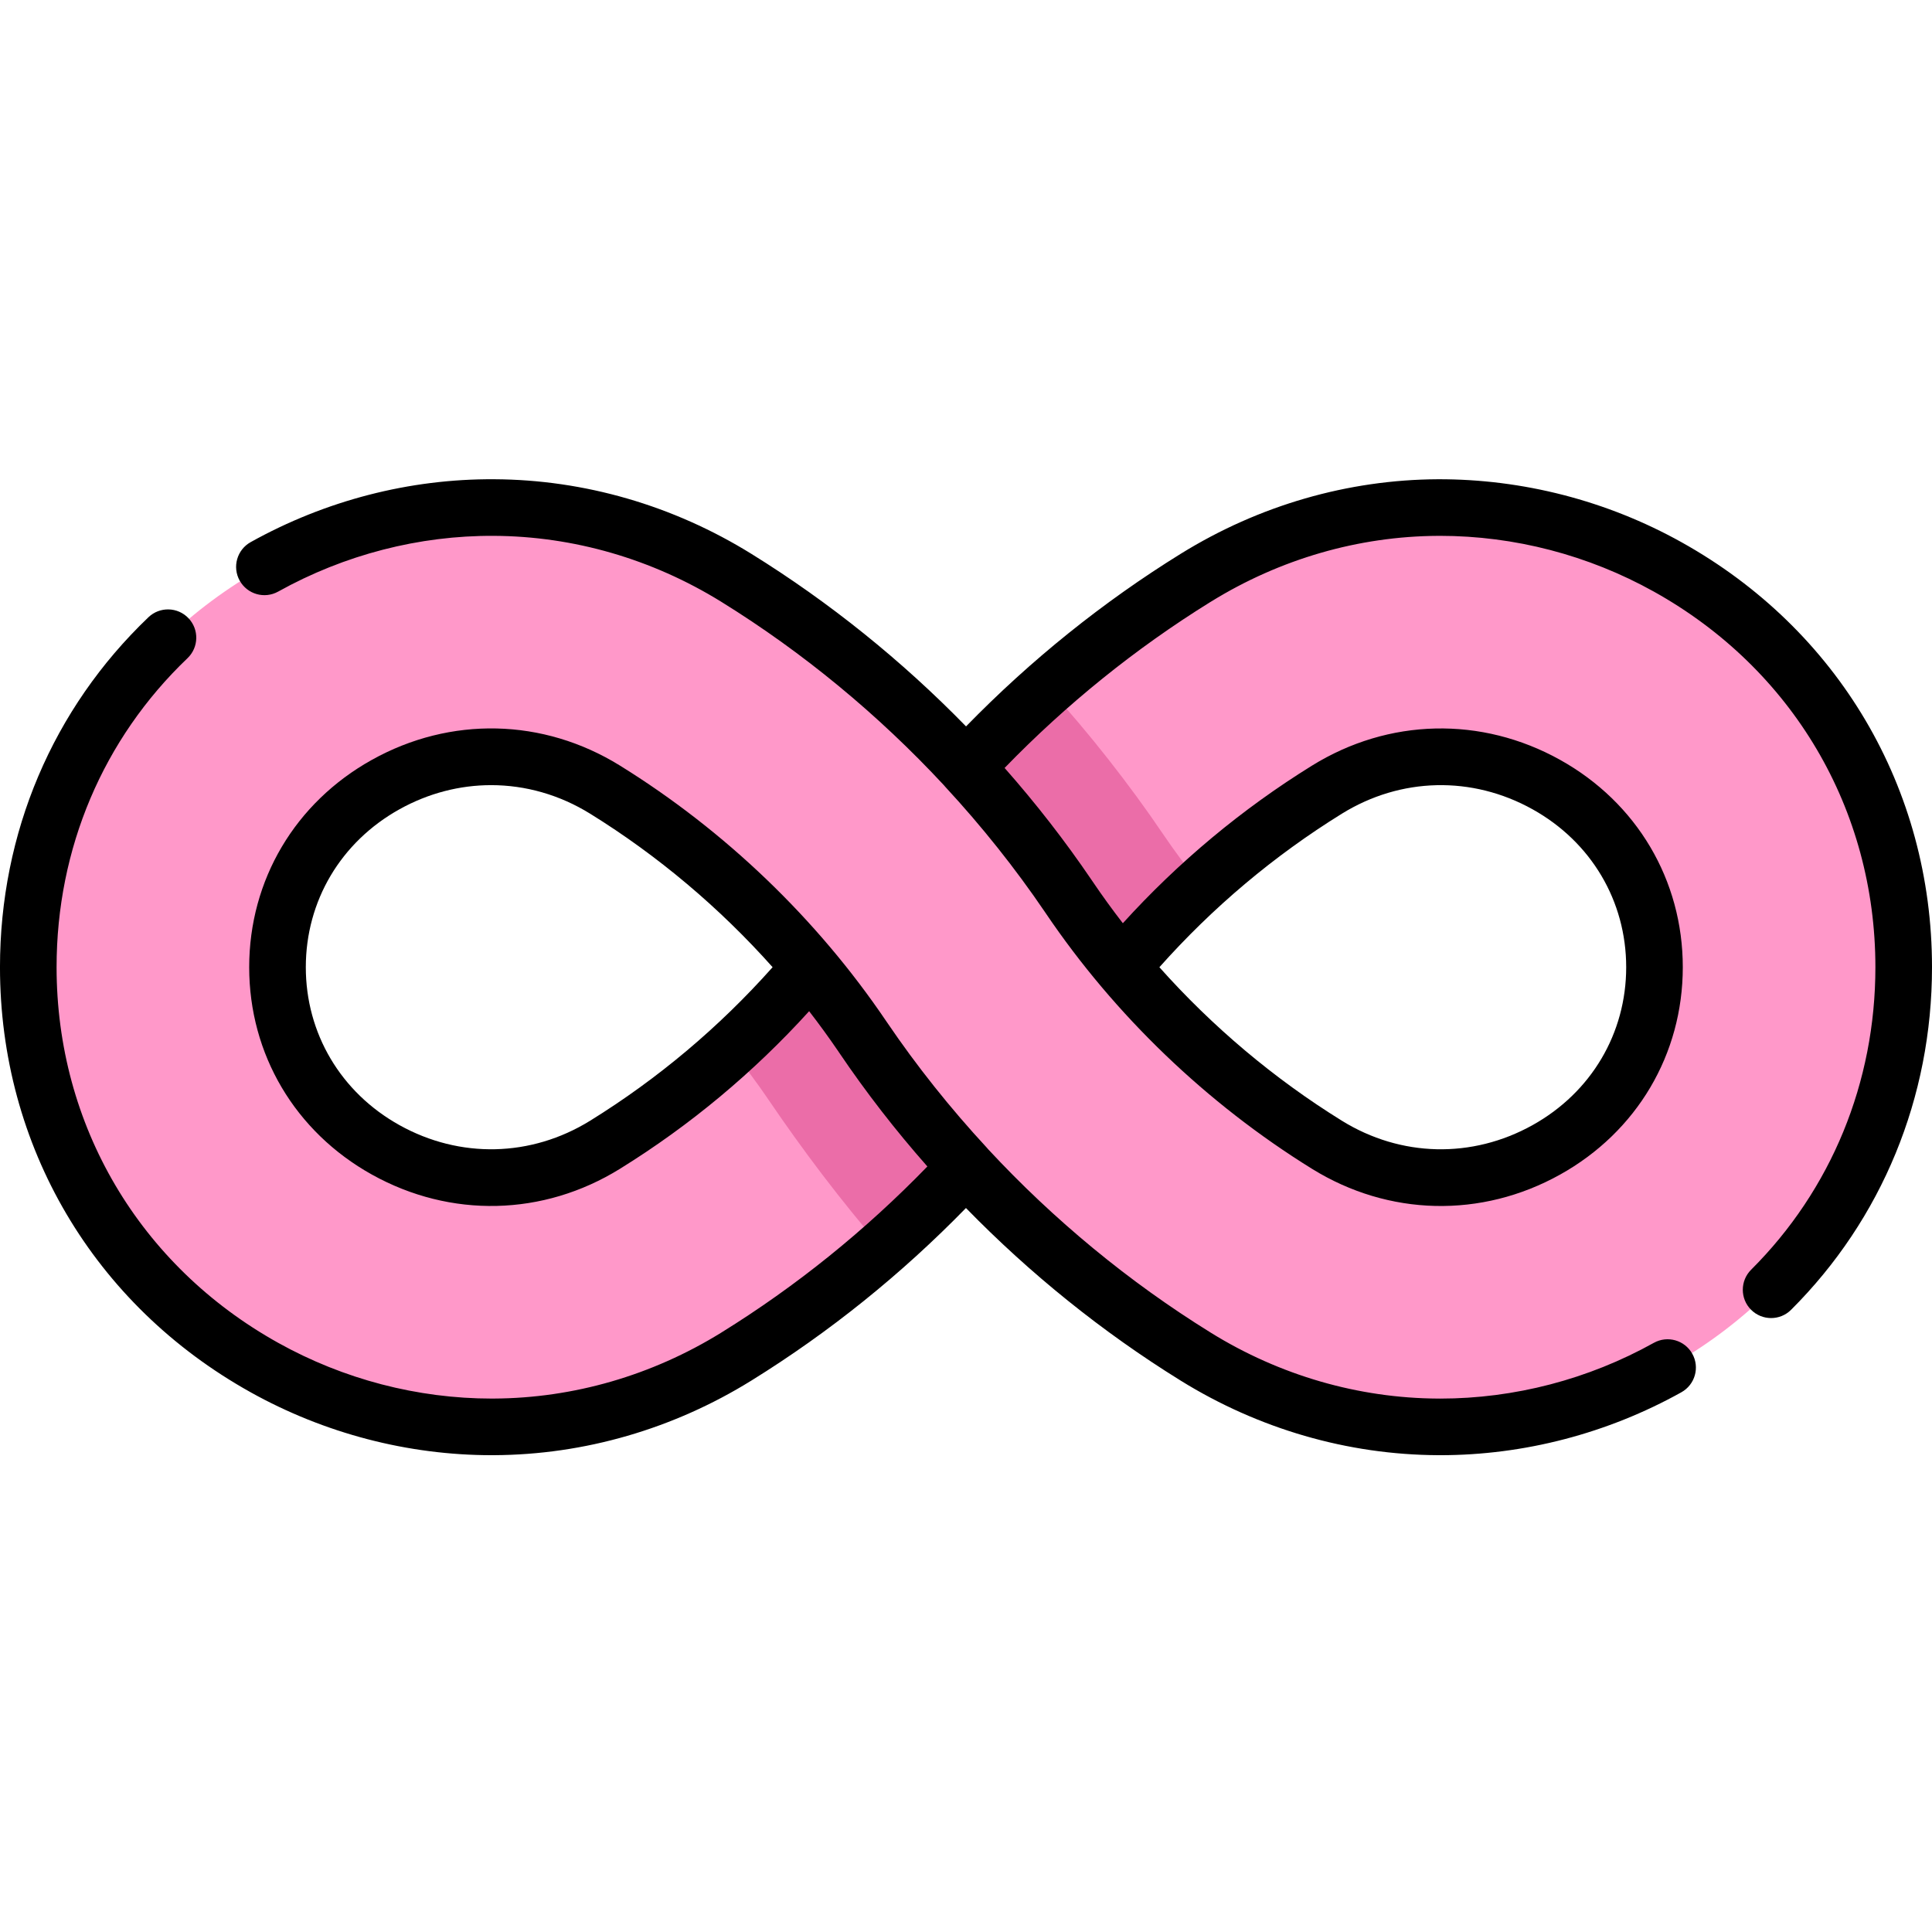
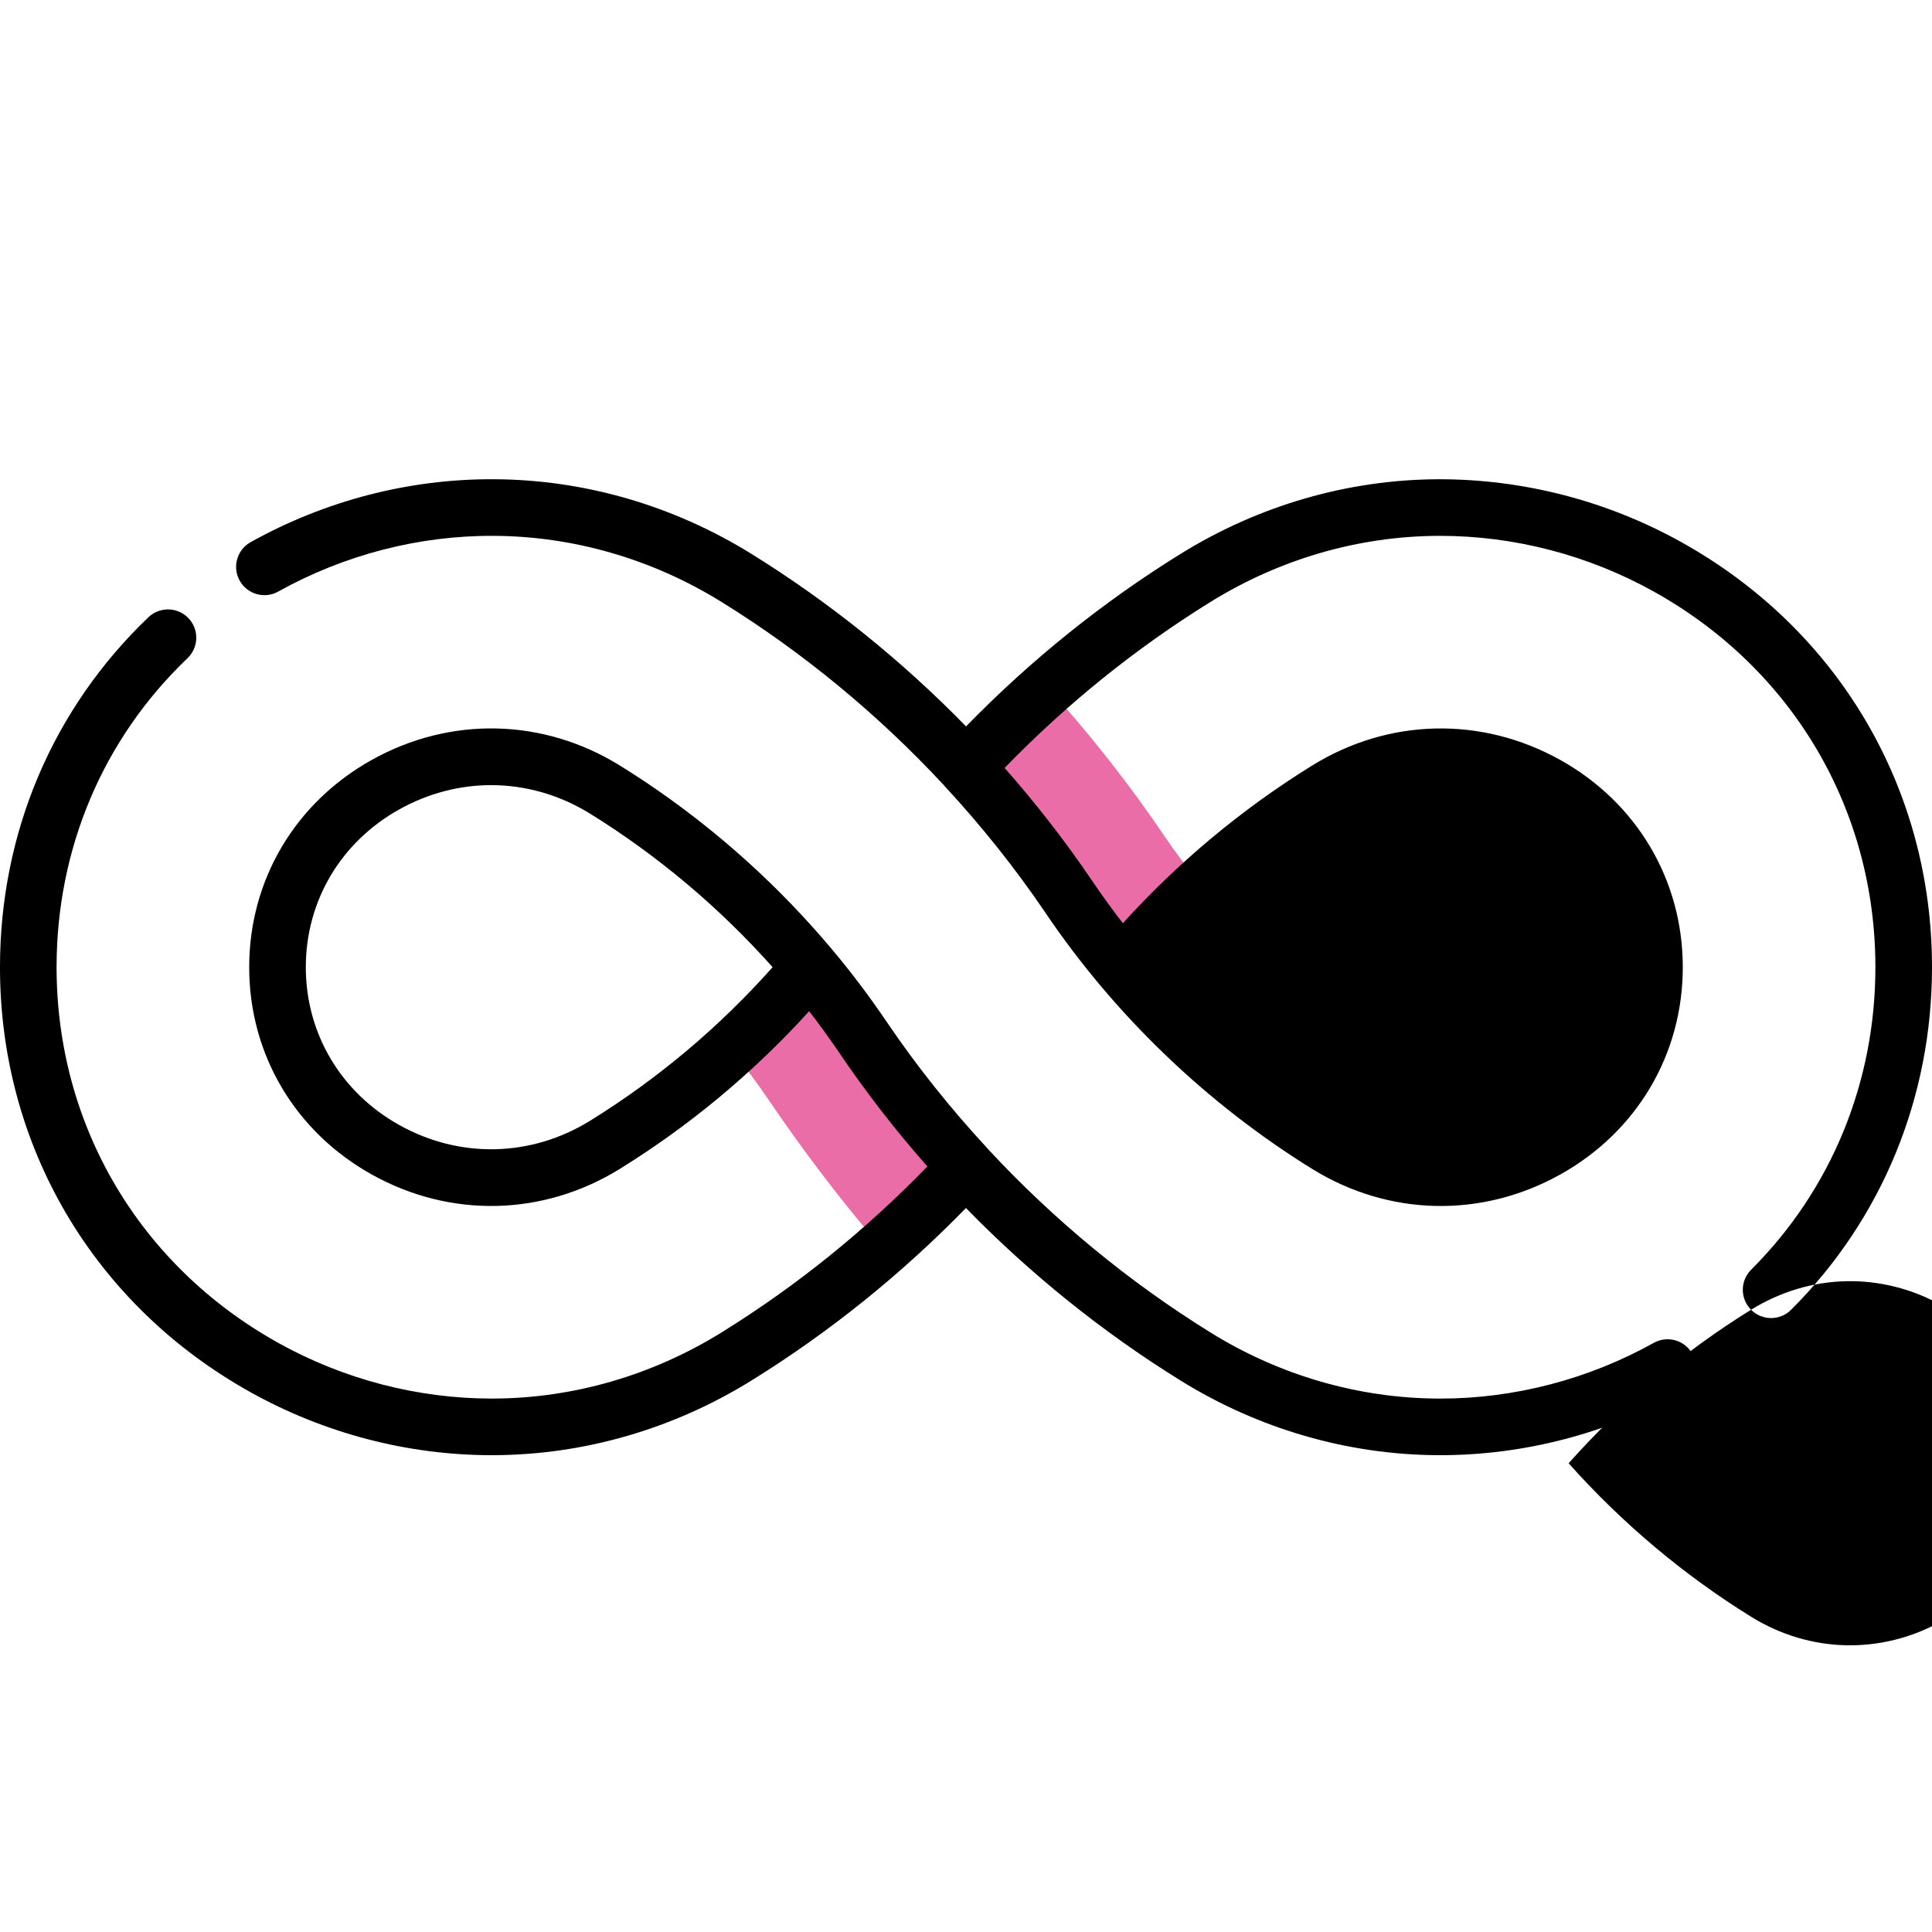
<svg xmlns="http://www.w3.org/2000/svg" height="512pt" viewBox="0 -127 512 512" width="512pt">
-   <path d="m351.648 82.27c17.961-11.121 39.699-11.625 58.148-1.348 17.945 9.996 28.66 28.086 28.66 48.398 0 20.309-10.715 38.402-28.66 48.398-18.453 10.277-40.191 9.773-58.148-1.348-26.977-16.703-50.594-39.371-68.293-65.547-22.879-33.836-53.383-63.121-88.215-84.691-.004-.004-.012-.008-.02-.012-19.488-12.07-41.691-18.508-64.207-18.617-21.164-.133-42.191 5.332-60.844 15.719-39.18 21.82-62.57 61.484-62.57 106.098 0 44.613 23.391 84.277 62.57 106.098 18.477 10.289 39.297 15.723 60.254 15.723.199 0 .395-.004.59-.004 22.516-.109 44.719-6.547 64.207-18.617l.039-.023c22.359-13.852 42.918-30.895 60.84-50.266-9.988-10.797-19.168-22.309-27.355-34.414-4.32-6.387-8.996-12.562-13.984-18.496-15.449 18.383-33.918 34.422-54.309 47.051-.004 0-.004.004-.004.004s.004-.004.004-.004c-17.957 11.121-39.695 11.625-58.148 1.348-17.945-9.996-28.66-28.09-28.66-48.398 0-20.312 10.715-38.406 28.66-48.402 18.453-10.277 40.191-9.773 58.148 1.348 0 .004.004.004.004.004 26.977 16.707 50.59 39.371 68.289 65.547 22.871 33.82 53.363 63.098 88.18 84.668.02.012.035.023.055.035 19.492 12.07 41.695 18.508 64.207 18.617.195 0 .391.004.59.004 20.953-.004 41.777-5.434 60.254-15.723 39.18-21.82 62.57-61.484 62.57-106.098 0-44.613-23.391-84.277-62.57-106.098-18.648-10.387-39.645-15.812-60.844-15.719-22.516.109-44.719 6.547-64.207 18.617.012-.008.027-.016.039-.023-.012.008-.027.012-.039.023-22.375 13.855-42.949 30.906-60.879 50.289 9.988 10.797 19.168 22.309 27.355 34.414 4.32 6.387 8.996 12.562 13.984 18.5 15.449-18.387 33.914-34.426 54.309-47.055zm0 0" fill="#ff98c9" />
  <path d="m214.66 129.32c4.988 5.934 9.664 12.109 13.984 18.496 8.188 12.109 17.367 23.621 27.355 34.418-6.996 7.562-14.398 14.766-22.152 21.566-10.414-11.711-21.836-27.023-30.055-39.176-3.098-4.586-6.484-9.113-10.062-13.52 7.449-6.801 14.457-14.082 20.93-21.785zm0 0" fill="#eb6da8" />
  <path d="m256.016 76.391v.004c9.988 10.797 19.152 22.32 27.34 34.43 1.398 2.066 2.844 4.102 4.316 6.125-.328-.453-.668-.898-.992-1.352 1.039 1.453 2.098 2.887 3.172 4.312.086.113.168.227.25.34 2.324 3.066 4.727 6.082 7.211 9.035.008.012.016.023.027.035 6.469-7.699 13.477-14.98 20.926-21.781-3.562-4.379-6.941-8.91-10.062-13.523-8.758-12.953-19.754-27.004-30.531-38.758-7.57 6.672-14.809 13.73-21.656 21.133zm0 0" fill="#eb6da8" />
-   <path d="m464.051 220.098c1.465 1.469 3.387 2.203 5.309 2.203 1.918 0 3.836-.73 5.297-2.191 24.082-24.016 37.344-56.258 37.344-90.789 0-47.375-24.828-89.484-66.422-112.648-19.75-11.004-42.078-16.738-64.527-16.668-23.875.117-47.402 6.926-68.055 19.699-.023.016-.043.027-.066.039-20.637 12.781-39.754 28.152-56.918 45.762-17.027-17.461-36.203-32.906-56.852-45.707-.031-.016-.059-.035-.09-.055-20.664-12.797-44.223-19.625-68.105-19.738-22.43-.137-44.711 5.621-64.543 16.668-3.617 2.016-4.918 6.582-2.902 10.199 2.016 3.621 6.582 4.922 10.203 2.902 17.574-9.785 37.379-14.887 57.156-14.77 21.098.102 41.918 6.133 60.23 17.453.027.016.055.035.082.051 21.641 13.402 41.562 29.859 58.941 48.57.113.145.234.285.363.422 9.688 10.469 18.551 21.602 26.352 33.09.008.012.02.027.027.039.004.008.008.012.012.016.086.125.172.254.258.379 18.289 27.051 42.688 50.469 70.555 67.727 20.309 12.574 44.887 13.141 65.746 1.523 20.359-11.34 32.512-31.883 32.512-54.953 0-23.07-12.152-43.613-32.512-54.953-20.863-11.617-45.438-11.047-65.746 1.523-18.555 11.492-35.383 25.52-50.133 41.77-2.805-3.625-5.48-7.316-7.996-11.039-.09-.133-.18-.262-.27-.395-.004-.008-.012-.02-.02-.027-.004-.008-.012-.02-.016-.027-7.016-10.332-14.723-20.246-23.035-29.66 16.41-16.922 34.707-31.68 54.504-43.961.035-.016.066-.039.098-.055.02-.016.039-.027.059-.039h.004c.008-.004.016-.008.02-.016.016-.008.031-.02.051-.027 18.281-11.289 39.078-17.309 60.152-17.41.164-.004.324-.004.488-.004 19.727 0 39.312 5.105 56.676 14.773 36.77 20.48 58.719 57.691 58.719 99.547 0 30.516-11.695 58.988-32.938 80.168-2.93 2.926-2.938 7.676-.012 10.609zm-108.453-131.453c15.613-9.668 34.508-10.105 50.547-1.172 15.539 8.652 24.812 24.297 24.812 41.848 0 17.551-9.273 33.195-24.812 41.848-16.039 8.934-34.934 8.496-50.547-1.172-17.918-11.094-34.297-24.906-48.348-40.672 14.145-15.891 30.383-29.555 48.348-40.68zm0 0" />
+   <path d="m464.051 220.098c1.465 1.469 3.387 2.203 5.309 2.203 1.918 0 3.836-.73 5.297-2.191 24.082-24.016 37.344-56.258 37.344-90.789 0-47.375-24.828-89.484-66.422-112.648-19.75-11.004-42.078-16.738-64.527-16.668-23.875.117-47.402 6.926-68.055 19.699-.023.016-.043.027-.066.039-20.637 12.781-39.754 28.152-56.918 45.762-17.027-17.461-36.203-32.906-56.852-45.707-.031-.016-.059-.035-.09-.055-20.664-12.797-44.223-19.625-68.105-19.738-22.43-.137-44.711 5.621-64.543 16.668-3.617 2.016-4.918 6.582-2.902 10.199 2.016 3.621 6.582 4.922 10.203 2.902 17.574-9.785 37.379-14.887 57.156-14.77 21.098.102 41.918 6.133 60.23 17.453.027.016.055.035.082.051 21.641 13.402 41.562 29.859 58.941 48.57.113.145.234.285.363.422 9.688 10.469 18.551 21.602 26.352 33.09.008.012.02.027.027.039.004.008.008.012.012.016.086.125.172.254.258.379 18.289 27.051 42.688 50.469 70.555 67.727 20.309 12.574 44.887 13.141 65.746 1.523 20.359-11.34 32.512-31.883 32.512-54.953 0-23.07-12.152-43.613-32.512-54.953-20.863-11.617-45.438-11.047-65.746 1.523-18.555 11.492-35.383 25.52-50.133 41.77-2.805-3.625-5.48-7.316-7.996-11.039-.09-.133-.18-.262-.27-.395-.004-.008-.012-.02-.02-.027-.004-.008-.012-.02-.016-.027-7.016-10.332-14.723-20.246-23.035-29.66 16.41-16.922 34.707-31.68 54.504-43.961.035-.016.066-.039.098-.055.02-.016.039-.027.059-.039h.004c.008-.004.016-.008.02-.016.016-.008.031-.02.051-.027 18.281-11.289 39.078-17.309 60.152-17.41.164-.004.324-.004.488-.004 19.727 0 39.312 5.105 56.676 14.773 36.77 20.48 58.719 57.691 58.719 99.547 0 30.516-11.695 58.988-32.938 80.168-2.93 2.926-2.938 7.676-.012 10.609zc15.613-9.668 34.508-10.105 50.547-1.172 15.539 8.652 24.812 24.297 24.812 41.848 0 17.551-9.273 33.195-24.812 41.848-16.039 8.934-34.934 8.496-50.547-1.172-17.918-11.094-34.297-24.906-48.348-40.672 14.145-15.891 30.383-29.555 48.348-40.68zm0 0" />
  <path d="m66.422 241.969c19.582 10.906 41.68 16.672 63.902 16.672l.629-.004c23.898-.117 47.453-6.941 68.117-19.738.027-.02.066-.043.102-.062 20.602-12.77 39.68-28.121 56.816-45.699 17.023 17.453 36.176 32.887 56.793 45.668.051.031.105.066.148.094 20.668 12.797 44.223 19.621 68.129 19.738l.617.004c22.227 0 44.324-5.766 63.902-16.672 3.621-2.012 4.922-6.582 2.906-10.199-2.016-3.621-6.582-4.918-10.203-2.902-17.352 9.664-36.93 14.773-56.605 14.773l-.555-.004c-21.113-.102-41.949-6.141-60.195-17.43-.055-.035-.105-.07-.152-.098-21.625-13.398-41.535-29.848-58.902-48.547-.117-.145-.238-.285-.363-.422-9.711-10.496-18.598-21.656-26.41-33.172-.004-.008-.012-.02-.02-.027-.012-.016-.02-.031-.031-.047-.02-.027-.035-.055-.055-.082-.004-.004-.008-.008-.012-.012-.016-.027-.035-.055-.051-.078-.004-.004-.008-.012-.012-.016-.02-.031-.039-.059-.059-.09-.02-.023-.035-.051-.055-.078-18.281-27.008-42.66-50.402-70.5-67.645-.02-.012-.043-.023-.062-.039-20.293-12.539-44.844-13.098-65.688-1.484-20.355 11.336-32.512 31.879-32.512 54.949 0 23.07 12.152 43.613 32.512 54.953 20.859 11.617 45.426 11.051 65.723-1.512.027-.016.051-.031.074-.047 18.539-11.484 35.352-25.5 50.082-41.734 2.66 3.434 5.199 6.93 7.602 10.449.133.199.266.395.398.59 7.094 10.492 14.906 20.559 23.336 30.109-16.434 16.949-34.762 31.727-54.559 43.992-.027.016-.062.039-.098.062-18.301 11.316-39.125 17.352-60.234 17.453l-.551.004c-19.68 0-39.254-5.109-56.605-14.773-36.773-20.48-58.723-57.691-58.723-99.547 0-31.438 12.324-60.52 34.699-81.891 2.996-2.863 3.105-7.609.246-10.605-2.863-2.996-7.609-3.105-10.605-.242-25.367 24.227-39.34 57.164-39.34 92.738 0 47.375 24.828 89.484 66.422 112.648zm89.98-71.973c-.016.008-.031.02-.047.027-15.602 9.641-34.477 10.07-50.5 1.145-15.535-8.652-24.812-24.297-24.812-41.848 0-17.551 9.273-33.195 24.812-41.848 7.672-4.273 16-6.402 24.305-6.402 9.062 0 18.102 2.531 26.242 7.574.02.012.039.023.059.035 17.895 11.086 34.258 24.891 48.289 40.637-14.145 15.891-30.383 29.555-48.348 40.68zm0 0" />
</svg>